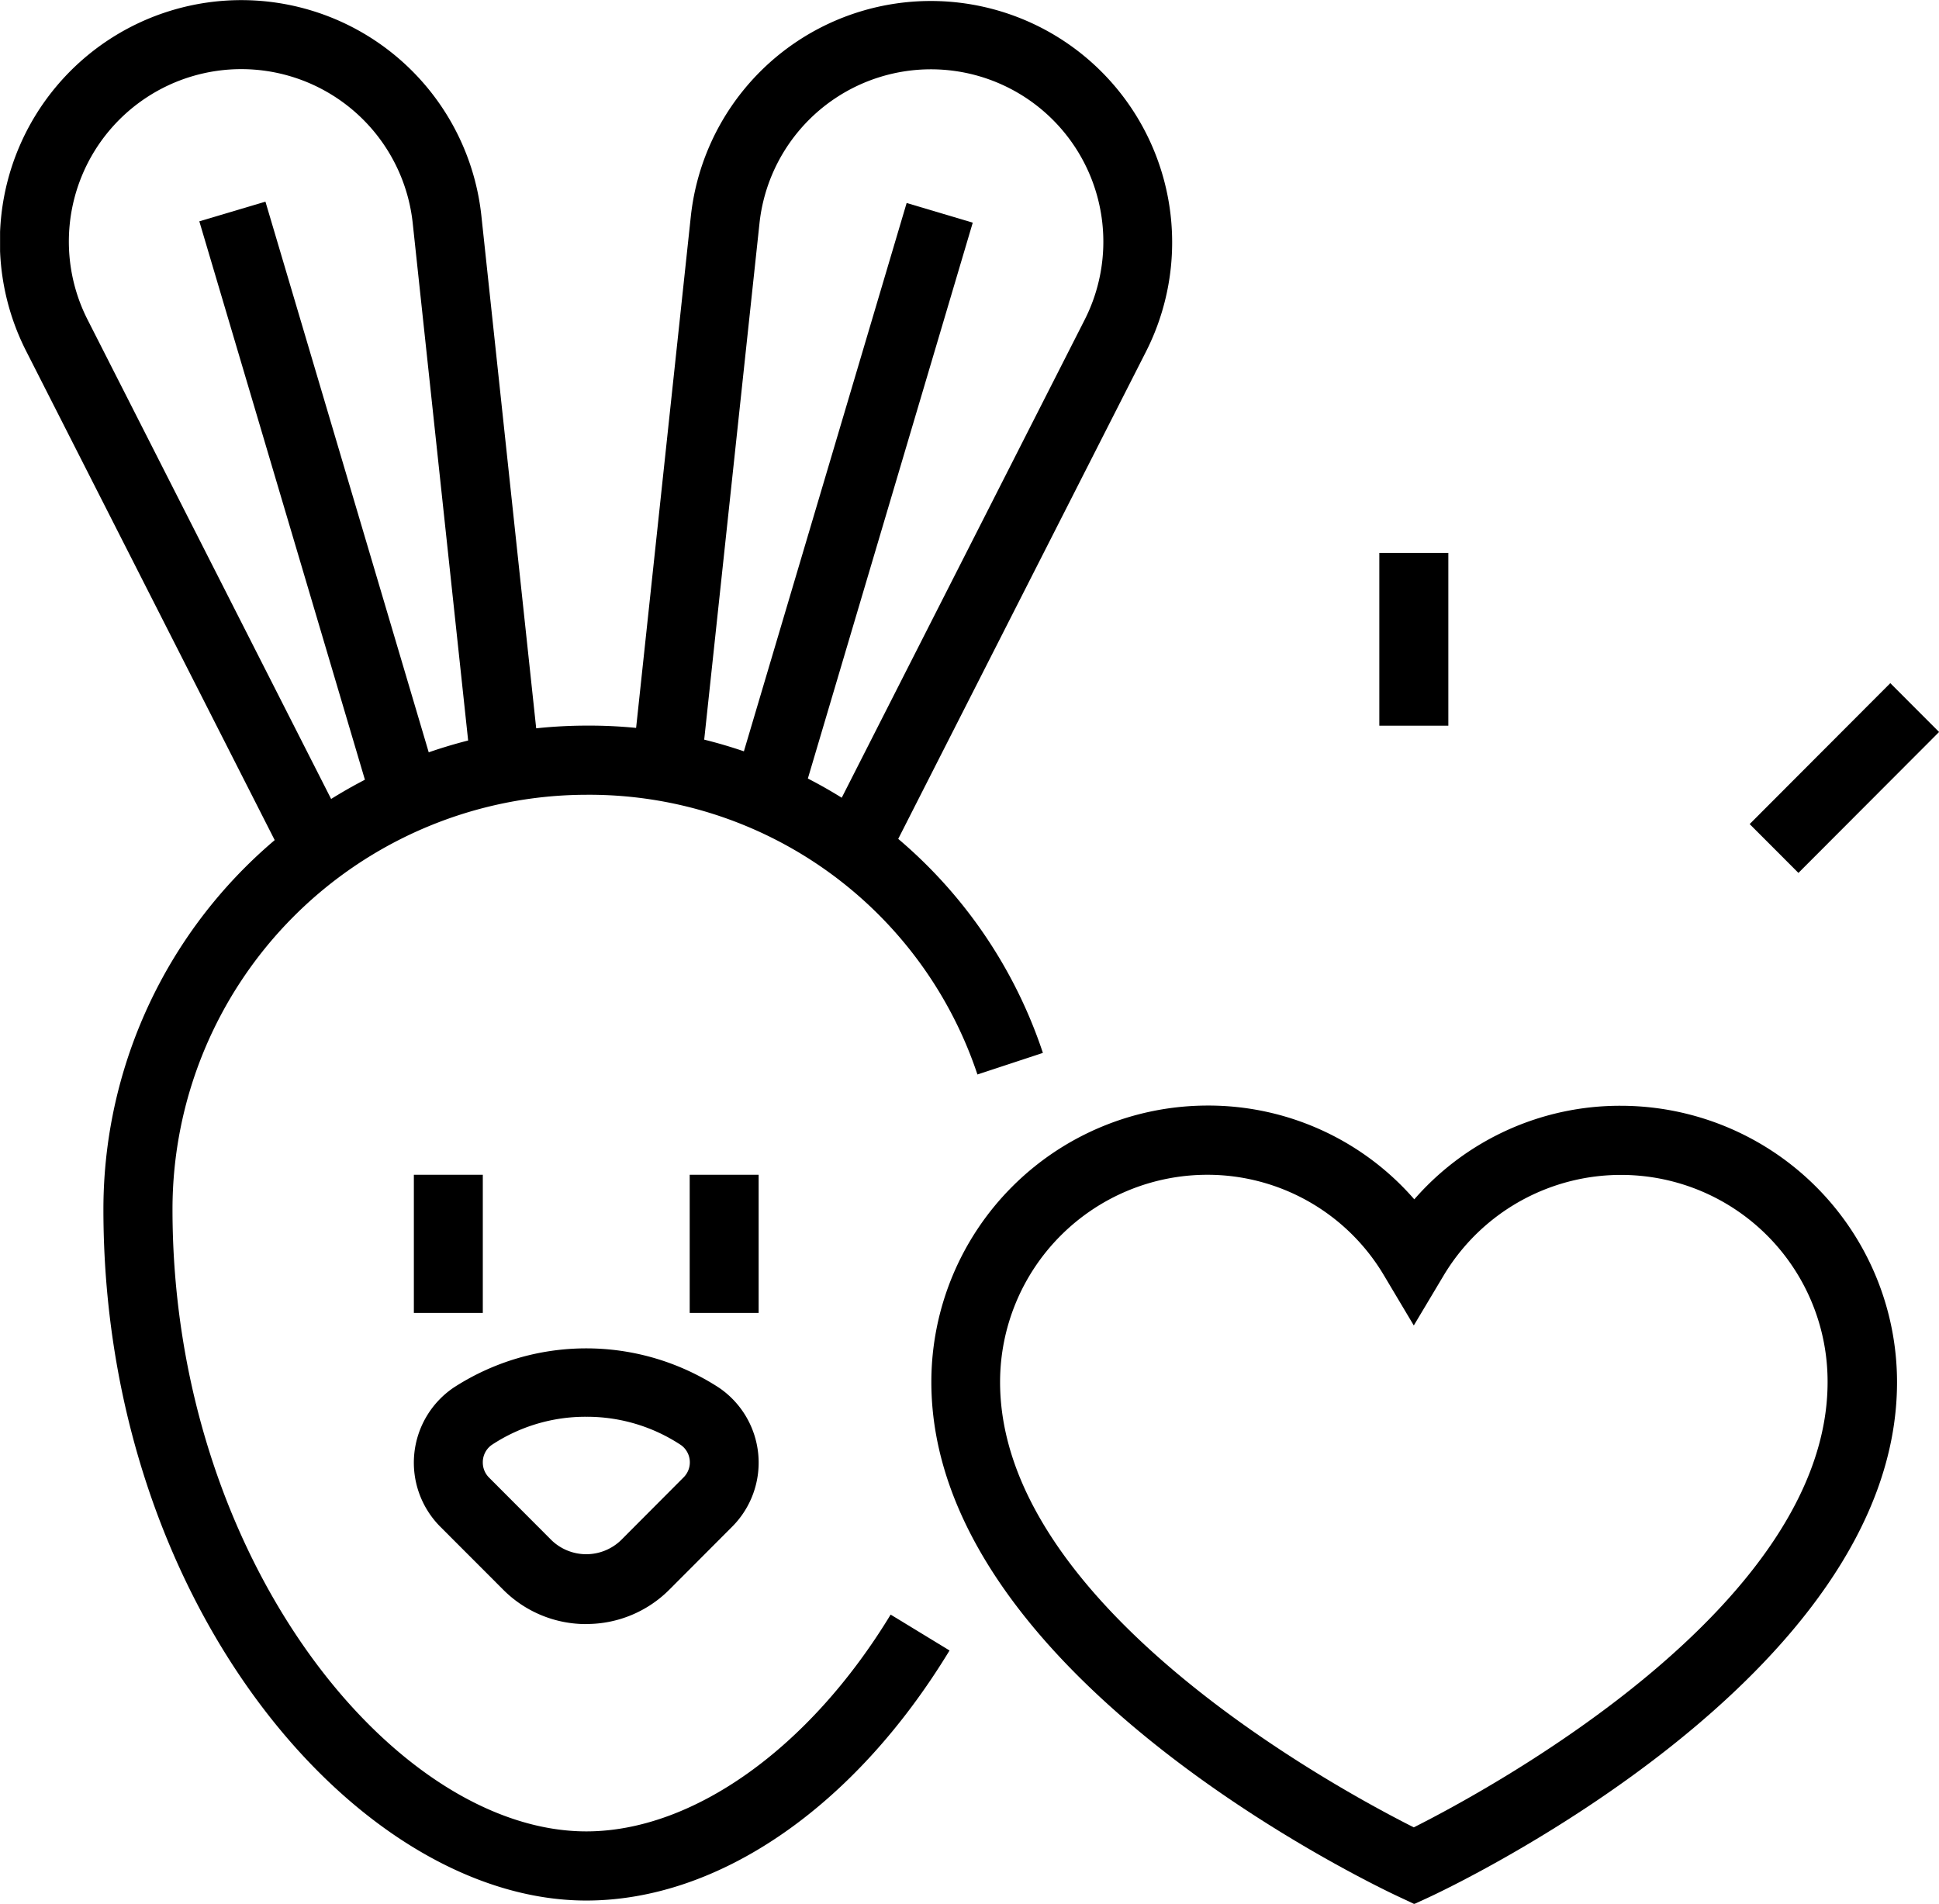
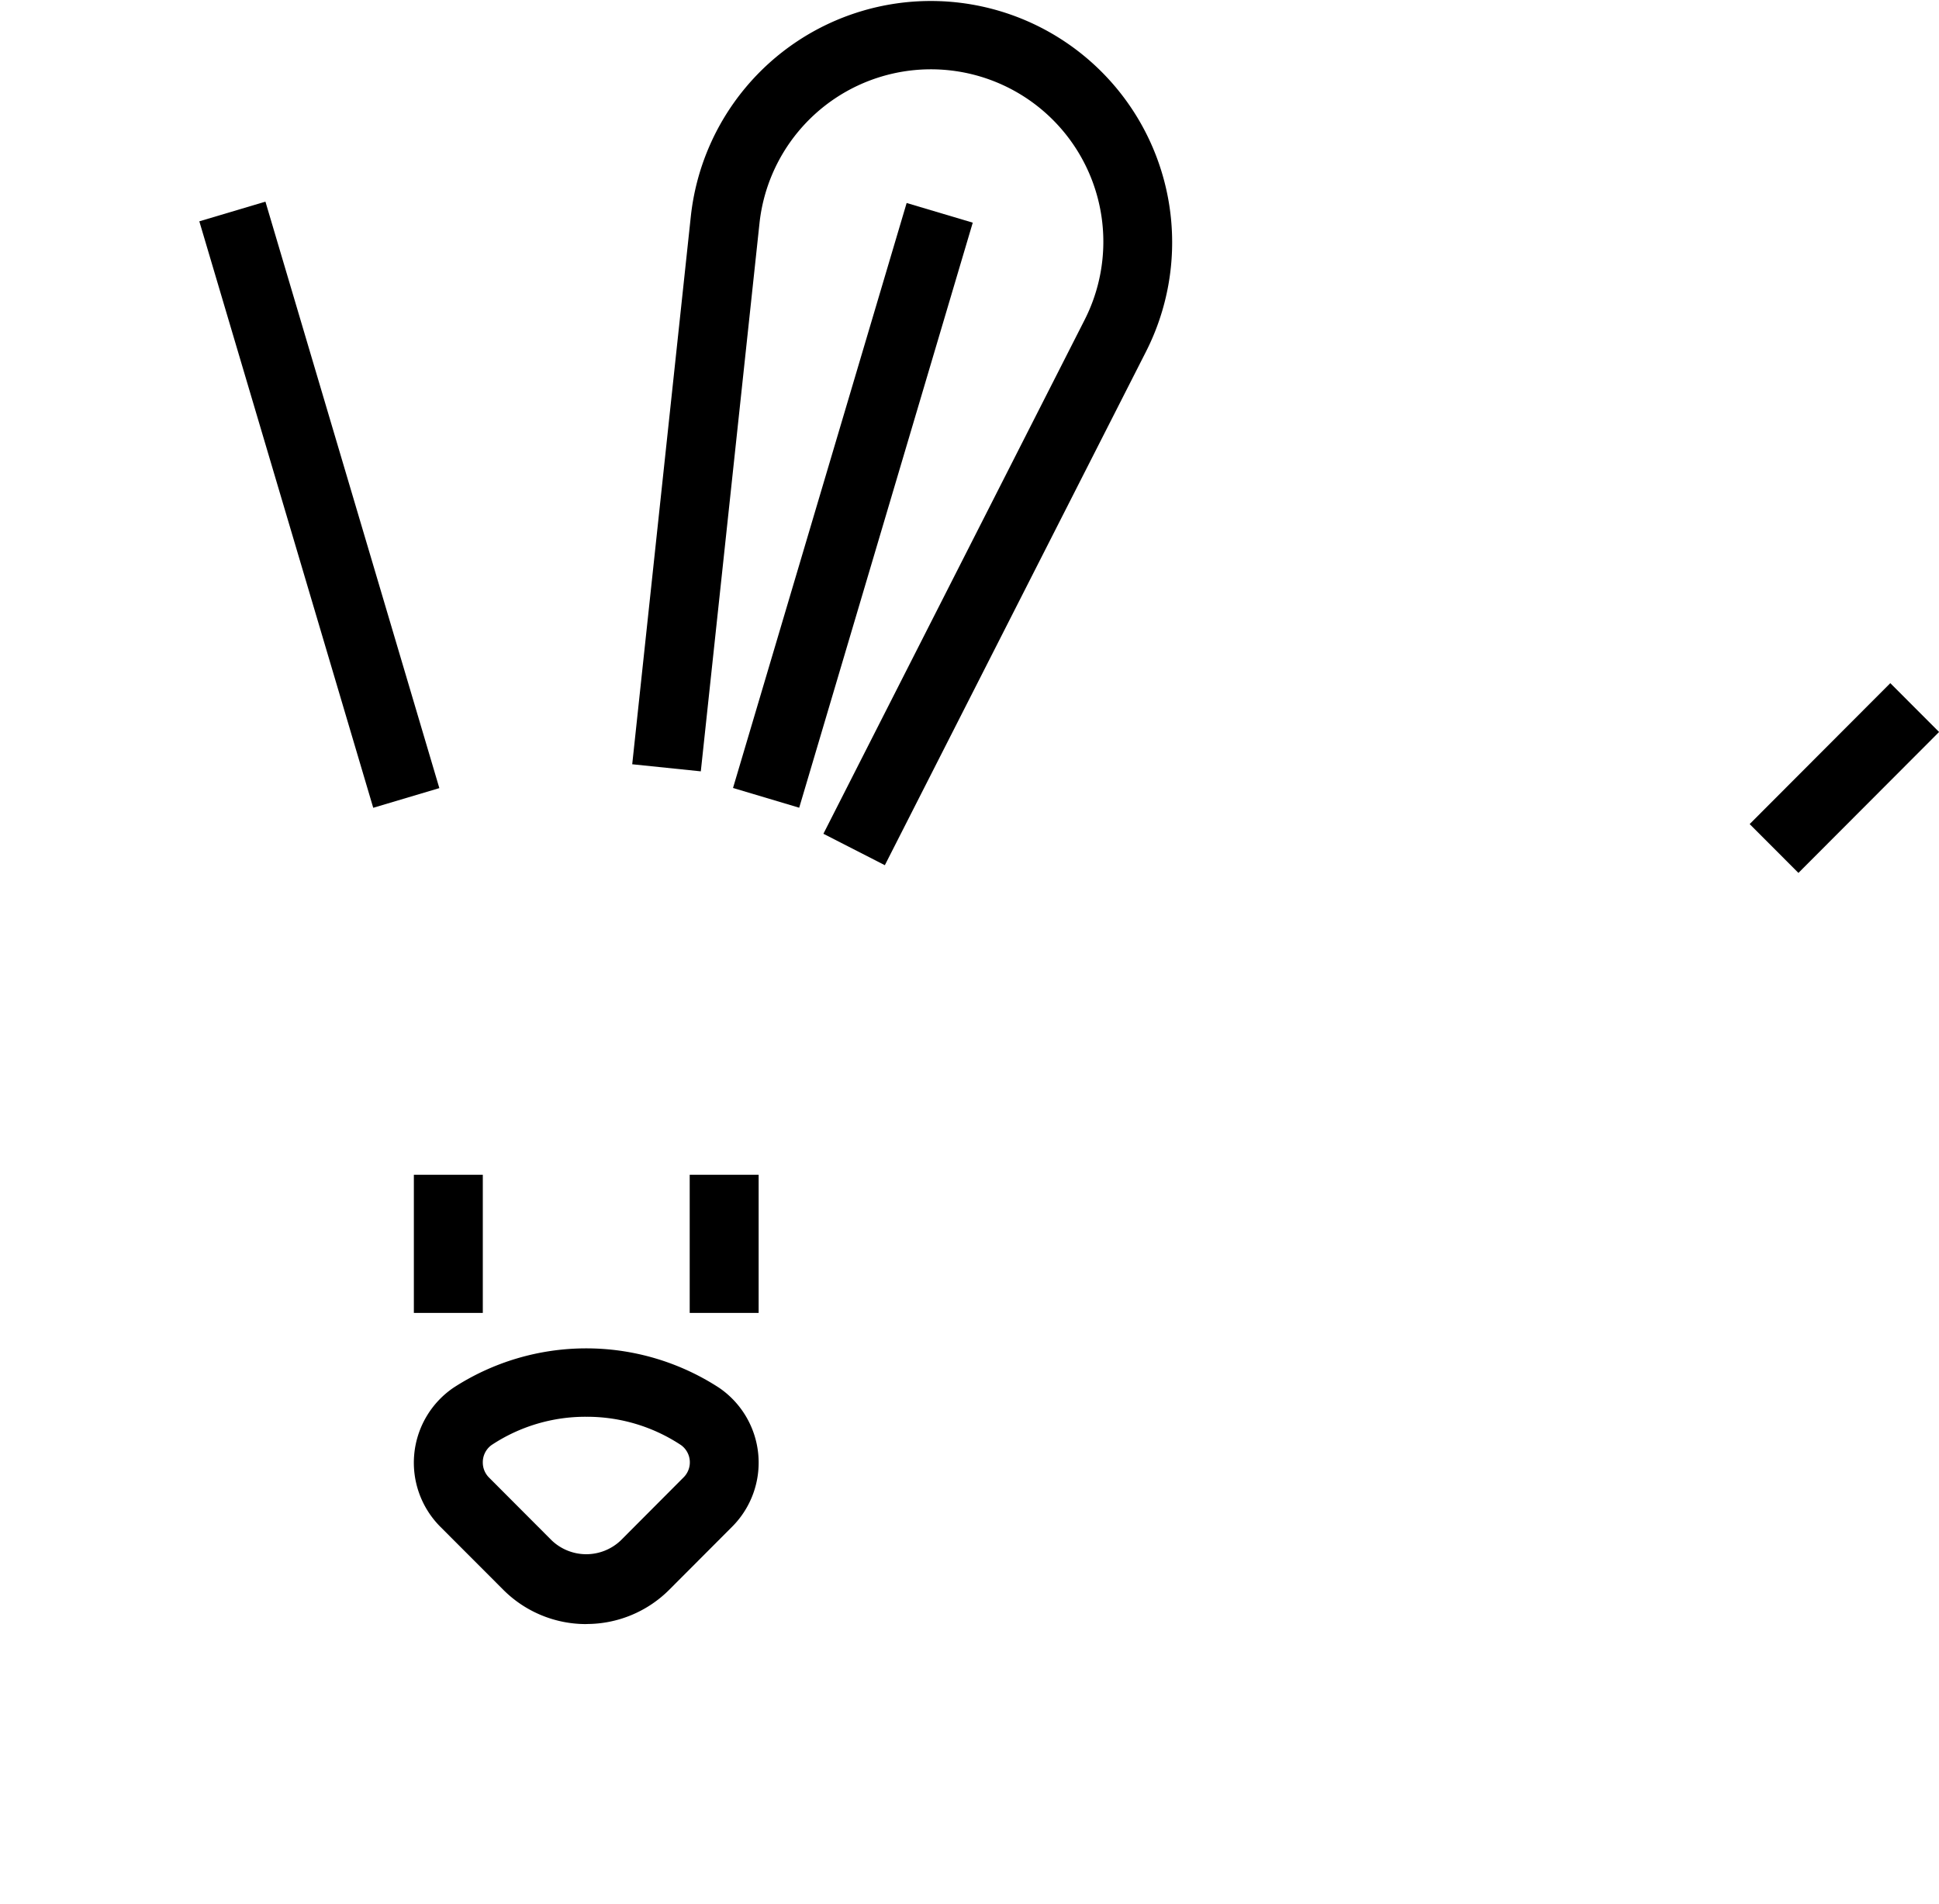
<svg xmlns="http://www.w3.org/2000/svg" viewBox="0 0 273.94 269.01">
  <defs>
    <style>.cls-1{fill:none;}.cls-2{clip-path:url(#clip-path);}.cls-3{clip-path:url(#clip-path-2);}.cls-4{clip-path:url(#clip-path-3);}.cls-5{clip-path:url(#clip-path-4);}.cls-6{clip-path:url(#clip-path-5);}</style>
    <clipPath id="clip-path" transform="translate(0.01 -0.02)">
-       <rect class="cls-1" x="131.14" y="154.95" width="137.33" height="114.05" />
-     </clipPath>
+       </clipPath>
    <clipPath id="clip-path-2" transform="translate(0.01 -0.02)">
-       <rect class="cls-1" x="13.8" y="101.61" width="134.67" height="167.39" />
-     </clipPath>
+       </clipPath>
    <clipPath id="clip-path-3" transform="translate(0.01 -0.02)">
      <rect class="cls-1" width="76.47" height="122.95" />
    </clipPath>
    <clipPath id="clip-path-4" transform="translate(0.01 -0.02)">
      <rect class="cls-1" x="88.47" width="77.33" height="122.95" />
    </clipPath>
    <clipPath id="clip-path-5" transform="translate(0.01 -0.02)">
      <rect class="cls-1" x="247.14" y="96.28" width="26.82" height="28" />
    </clipPath>
  </defs>
  <g id="Layer_2" data-name="Layer 2">
    <g id="Layer_1-2" data-name="Layer 1">
      <g class="cls-2">
        <path d="M199.73,269l-2-.94c-2.7-1.25-66.16-31.08-66.16-72.78a39.06,39.06,0,0,1,39-39.06,38.54,38.54,0,0,1,29.23,13.25A38.53,38.53,0,0,1,229,156.25a39.06,39.06,0,0,1,39,39.06c0,41.7-63.46,71.53-66.16,72.78l-2.05.94ZM170.51,166a29.29,29.29,0,0,0-29.23,29.29c0,31.76,47.89,57.6,58.45,62.91,10.57-5.32,58.46-31.2,58.46-62.91a29.19,29.19,0,0,0-54.28-15l-4.18,7-4.17-7A29,29,0,0,0,170.51,166Z" transform="translate(0.01 -0.02)" />
      </g>
      <path d="M82.81,229.48a16.51,16.51,0,0,1-11.76-4.89l-8.87-8.88a12.82,12.82,0,0,1,1.87-19.62,34.42,34.42,0,0,1,37.53,0,12.81,12.81,0,0,1,1.86,19.62l-8.86,8.88a16.51,16.51,0,0,1-11.76,4.88Zm0-29.29a24,24,0,0,0-13.38,4,3,3,0,0,0-1.23,2.46,3,3,0,0,0,.87,2.12l8.87,8.89a7.07,7.07,0,0,0,9.75,0l8.86-8.89a3,3,0,0,0-.35-4.58,24.07,24.07,0,0,0-13.38-4Z" transform="translate(0.01 -0.02)" />
      <path d="M58.46,166H68.2v19.52H58.46Z" transform="translate(0.01 -0.02)" />
      <path d="M97.43,166h9.74v19.52H97.43Z" transform="translate(0.01 -0.02)" />
      <g class="cls-3">
        <path d="M82.81,268.54c-32.19,0-68.21-41.76-68.21-97.65a68.36,68.36,0,0,1,68.21-68.35,67.54,67.54,0,0,1,64.52,46.24l-9.25,3.05a57.81,57.81,0,0,0-55.26-39.52,58.58,58.58,0,0,0-58.46,58.58c0,49.49,31.43,87.88,58.46,87.88,15.06,0,31.53-11.74,43-30.63l8.32,5.07c-13.43,22.12-32.62,35.33-51.33,35.33Z" transform="translate(0.01 -0.02)" />
      </g>
      <g class="cls-4">
-         <path d="M40.59,122.24,3.72,49.69A34.11,34.11,0,1,1,68,30.52l8.28,77.42-9.69,1L58.3,31.56a24.36,24.36,0,1,0-45.9,13.7l36.87,72.56-8.68,4.43Z" transform="translate(0.01 -0.02)" />
-       </g>
+         </g>
      <path d="M28.15,31.29l9.34-2.78,24.57,82.86-9.34,2.78Z" transform="translate(0.01 -0.02)" />
      <g class="cls-5">
        <path d="M125,122.26l-8.68-4.44,36.88-72.56a24.36,24.36,0,1,0-45.91-13.7L99,109l-9.69-1,8.28-77.42A34.1,34.1,0,1,1,161.9,49.69L125,122.26Z" transform="translate(0.01 -0.02)" />
      </g>
      <path d="M103.55,111.35,128.08,28.7l9.34,2.78L112.9,114.14Z" transform="translate(0.01 -0.02)" />
      <g class="cls-6">
        <path d="M247.18,116.45l19.87-19.91,6.89,6.9-19.87,19.91Z" transform="translate(0.01 -0.02)" />
      </g>
-       <path d="M194.86,78.14h9.75v24.41h-9.75Z" transform="translate(0.01 -0.02)" />
    </g>
  </g>
</svg>